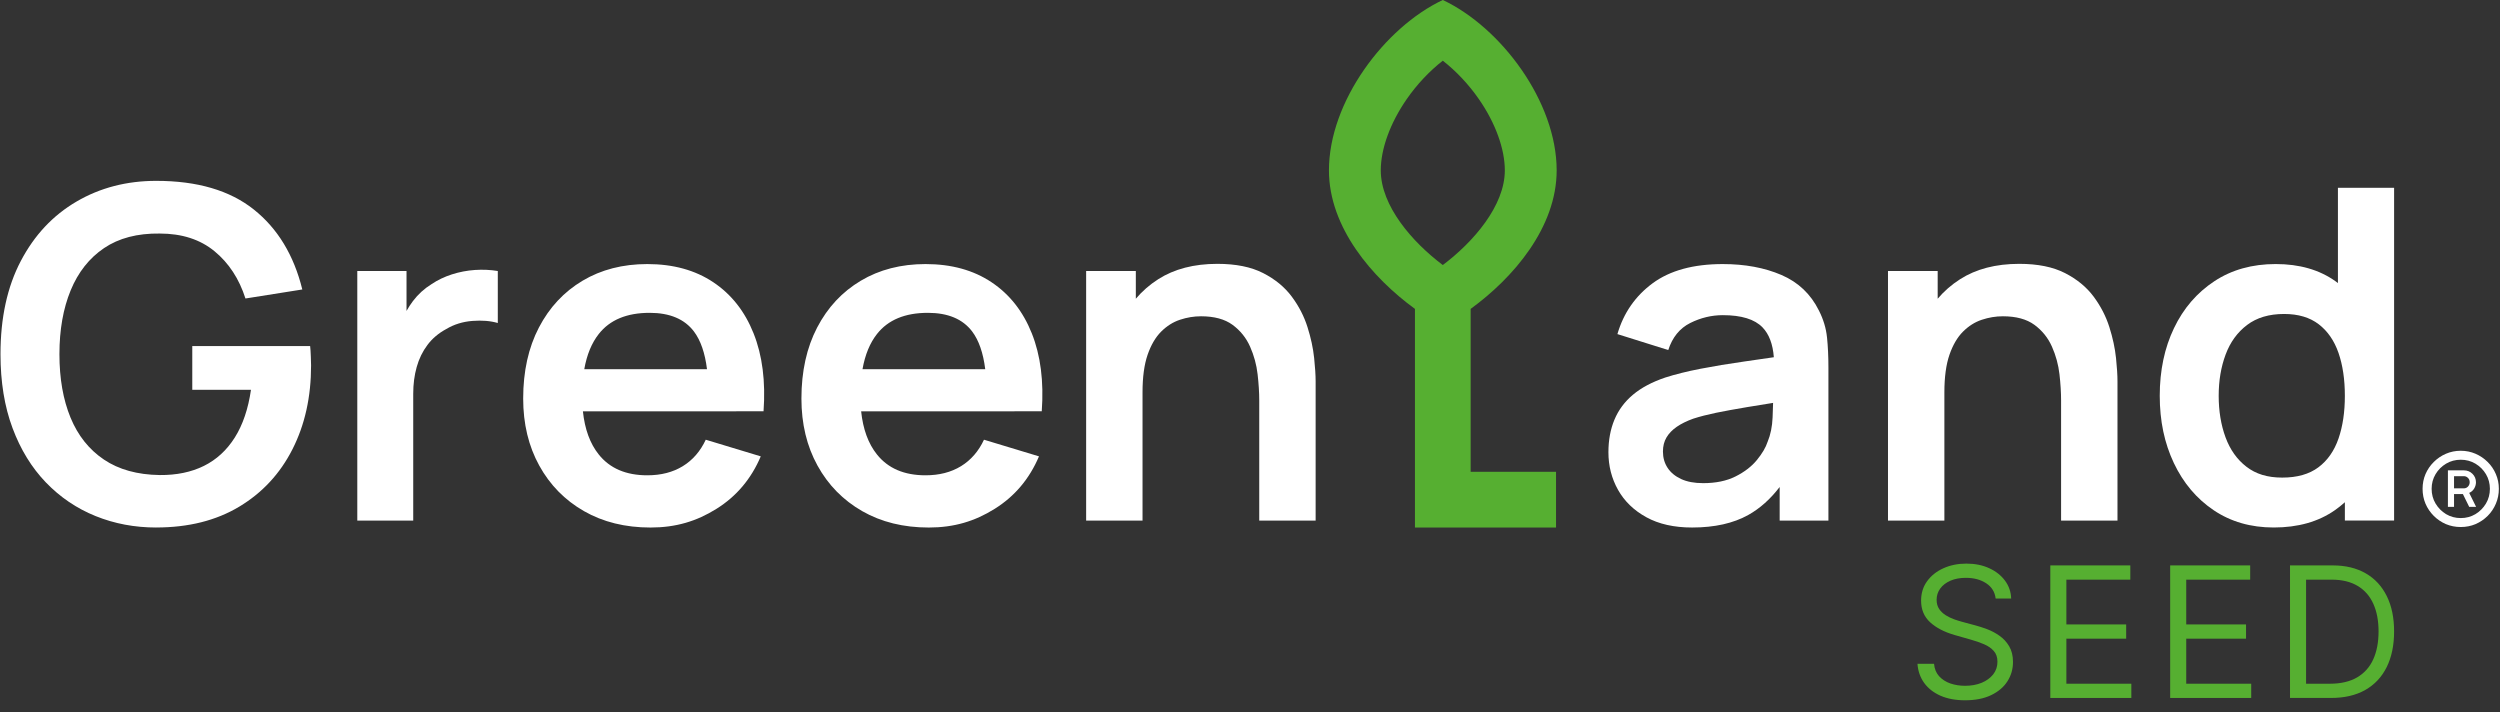
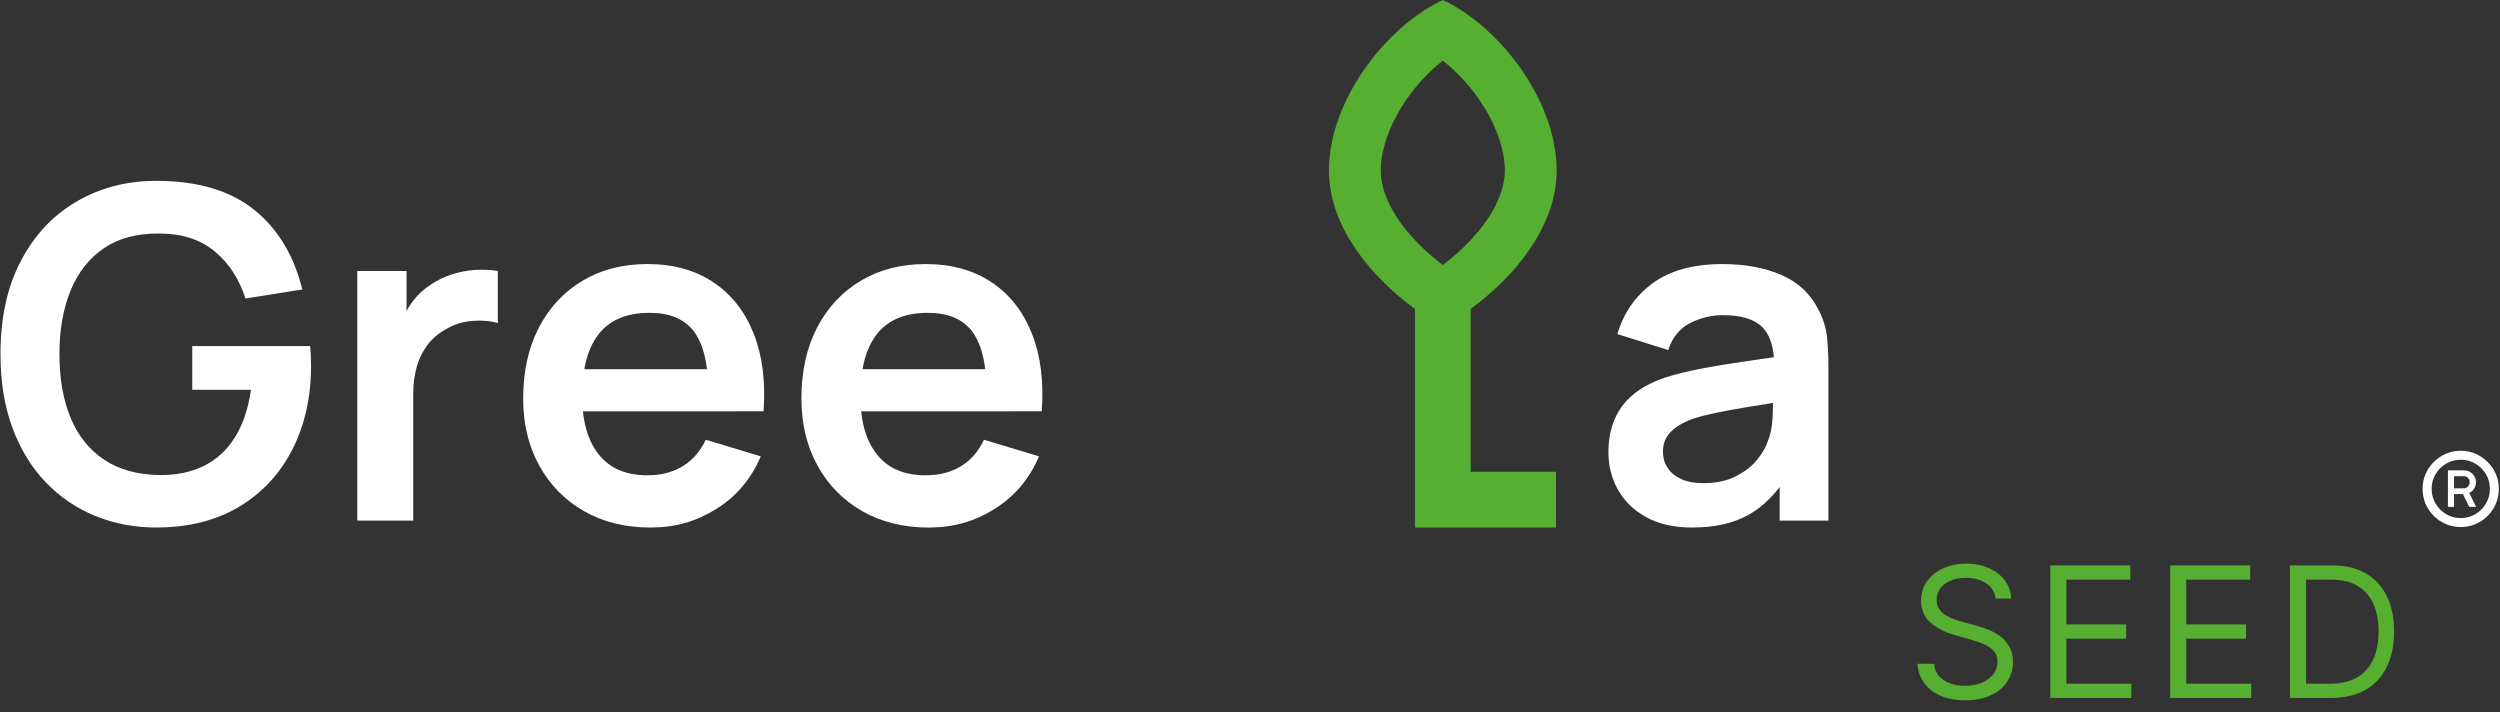
<svg xmlns="http://www.w3.org/2000/svg" width="158" height="45" viewBox="0 0 158 45" fill="none">
  <rect x="0" y="0" width="158" height="45" fill="#333333" stroke="none" />
  <g clip-path="url(#clip0_1301_2843)">
    <path d="M9.875 33.339C8.512 33.339 7.233 33.098 6.041 32.616C4.848 32.134 3.801 31.425 2.901 30.491C2.001 29.556 1.297 28.409 0.791 27.051C0.284 25.693 0.031 24.137 0.031 22.385C0.031 20.087 0.459 18.122 1.317 16.491C2.173 14.86 3.346 13.609 4.837 12.738C6.326 11.866 8.006 11.43 9.876 11.43C12.466 11.43 14.517 12.032 16.032 13.234C17.546 14.437 18.571 16.123 19.106 18.295L15.513 18.865C15.114 17.619 14.462 16.622 13.557 15.878C12.651 15.133 11.497 14.76 10.095 14.76C8.683 14.741 7.51 15.048 6.575 15.681C5.64 16.314 4.937 17.205 4.465 18.353C3.993 19.503 3.756 20.845 3.756 22.384C3.756 23.922 3.99 25.259 4.457 26.393C4.925 27.527 5.628 28.411 6.567 29.044C7.507 29.677 8.682 30.003 10.094 30.023C11.155 30.033 12.085 29.84 12.883 29.447C13.681 29.052 14.334 28.453 14.84 27.65C15.346 26.846 15.687 25.841 15.862 24.634H12.152V21.873H19.601C19.62 22.029 19.636 22.258 19.645 22.56C19.655 22.862 19.66 23.042 19.66 23.1C19.66 25.087 19.268 26.851 18.483 28.394C17.7 29.937 16.578 31.147 15.117 32.023C13.656 32.899 11.908 33.337 9.874 33.337L9.875 33.339Z" fill="white" />
    <path d="M30.015 17.062C29.519 17.096 29.034 17.189 28.562 17.34C28.09 17.491 27.659 17.698 27.27 17.96C26.812 18.243 26.42 18.601 26.093 19.034C25.946 19.23 25.813 19.436 25.692 19.651V17.128H22.581V32.901H26.116V24.884C26.116 24.28 26.188 23.718 26.335 23.197C26.48 22.676 26.707 22.211 27.014 21.802C27.32 21.393 27.717 21.057 28.204 20.795C28.691 20.503 29.239 20.332 29.847 20.283C30.455 20.234 30.994 20.278 31.461 20.414V17.128C30.994 17.051 30.512 17.029 30.015 17.062Z" fill="white" />
    <path d="M46.532 25.993H48.256C48.391 24.104 48.183 22.463 47.627 21.07C47.073 19.678 46.222 18.6 45.078 17.836C43.934 17.072 42.544 16.689 40.909 16.689C39.361 16.689 37.997 17.04 36.819 17.741C35.641 18.442 34.721 19.428 34.059 20.699C33.397 21.97 33.065 23.467 33.065 25.19C33.065 26.787 33.404 28.198 34.081 29.425C34.757 30.652 35.7 31.611 36.907 32.303C38.114 32.994 39.516 33.34 41.114 33.34C42.712 33.34 44.023 32.946 45.283 32.157C46.544 31.369 47.477 30.264 48.08 28.842L44.604 27.79C44.263 28.52 43.779 29.078 43.151 29.463C42.523 29.848 41.776 30.039 40.909 30.039C39.565 30.039 38.543 29.602 37.842 28.725C37.291 28.038 36.958 27.127 36.84 25.995H46.532V25.993ZM41.056 19.771C42.331 19.771 43.266 20.165 43.86 20.954C44.281 21.514 44.555 22.308 44.683 23.334H36.926C37.087 22.422 37.392 21.679 37.843 21.107C38.544 20.216 39.615 19.771 41.057 19.771H41.056Z" fill="white" />
    <path d="M64.116 25.993H65.839C65.975 24.104 65.766 22.463 65.211 21.07C64.656 19.678 63.807 18.6 62.662 17.836C61.518 17.072 60.128 16.689 58.493 16.689C56.945 16.689 55.581 17.04 54.404 17.741C53.226 18.442 52.306 19.428 51.644 20.699C50.982 21.97 50.65 23.467 50.65 25.19C50.65 26.787 50.989 28.198 51.666 29.425C52.342 30.652 53.284 31.611 54.491 32.303C55.698 32.994 57.1 33.34 58.698 33.34C60.296 33.34 61.607 32.946 62.867 32.157C64.128 31.369 65.061 30.264 65.664 28.842L62.188 27.79C61.847 28.52 61.363 29.078 60.735 29.463C60.107 29.848 59.36 30.039 58.493 30.039C57.149 30.039 56.127 29.602 55.426 28.725C54.875 28.038 54.542 27.127 54.424 25.995H64.116V25.993ZM58.639 19.771C59.915 19.771 60.849 20.165 61.444 20.954C61.865 21.514 62.139 22.308 62.267 23.334H54.51C54.671 22.422 54.976 21.679 55.427 21.107C56.128 20.216 57.199 19.771 58.641 19.771H58.639Z" fill="white" />
-     <path d="M83.052 22.612C82.989 22.003 82.85 21.358 82.635 20.677C82.421 19.996 82.091 19.353 81.642 18.749C81.194 18.145 80.59 17.648 79.831 17.259C79.071 16.87 78.108 16.675 76.939 16.675C75.46 16.675 74.213 16.999 73.2 17.646C72.657 17.994 72.185 18.406 71.784 18.88V17.127H68.644V32.901H72.208V24.794C72.208 23.831 72.315 23.04 72.529 22.421C72.743 21.803 73.028 21.316 73.383 20.96C73.738 20.605 74.135 20.354 74.573 20.209C75.012 20.063 75.455 19.989 75.903 19.989C76.74 19.989 77.405 20.169 77.896 20.529C78.387 20.89 78.758 21.35 79.006 21.91C79.254 22.47 79.412 23.051 79.481 23.655C79.549 24.258 79.584 24.809 79.584 25.305V32.9H83.148V24.093C83.148 23.713 83.116 23.219 83.053 22.61L83.052 22.612Z" fill="white" />
    <path d="M115.467 21.326C115.409 20.747 115.238 20.18 114.955 19.625C114.439 18.583 113.648 17.834 112.582 17.376C111.516 16.918 110.281 16.689 108.88 16.689C107.02 16.689 105.543 17.094 104.447 17.902C103.352 18.71 102.609 19.781 102.22 21.115L105.434 22.123C105.696 21.315 106.159 20.746 106.822 20.414C107.483 20.084 108.17 19.918 108.881 19.918C110.059 19.918 110.896 20.176 111.393 20.692C111.806 21.121 112.044 21.75 112.106 22.577C111.47 22.671 110.848 22.761 110.247 22.846C109.249 22.987 108.324 23.141 107.472 23.306C106.62 23.472 105.877 23.657 105.245 23.86C104.408 24.143 103.726 24.506 103.2 24.949C102.674 25.392 102.285 25.918 102.032 26.526C101.779 27.134 101.652 27.818 101.652 28.578C101.652 29.445 101.854 30.238 102.259 30.958C102.663 31.678 103.26 32.256 104.048 32.689C104.836 33.122 105.801 33.339 106.939 33.339C108.361 33.339 109.547 33.074 110.496 32.543C111.227 32.135 111.886 31.546 112.475 30.777V32.9H115.556V23.217C115.556 22.536 115.527 21.905 115.468 21.325L115.467 21.326ZM111.713 27.921C111.596 28.281 111.37 28.666 111.034 29.075C110.698 29.484 110.248 29.83 109.684 30.112C109.119 30.395 108.438 30.535 107.639 30.535C107.084 30.535 106.619 30.448 106.244 30.273C105.869 30.098 105.584 29.862 105.39 29.564C105.195 29.267 105.098 28.925 105.098 28.535C105.098 28.194 105.173 27.897 105.324 27.644C105.474 27.391 105.692 27.167 105.974 26.972C106.256 26.778 106.602 26.608 107.011 26.461C107.43 26.325 107.912 26.201 108.458 26.088C109.003 25.976 109.655 25.858 110.414 25.73C110.9 25.65 111.449 25.561 112.059 25.463C112.053 25.73 112.043 26.035 112.028 26.38C112.005 26.959 111.899 27.473 111.714 27.921H111.713Z" fill="white" />
-     <path d="M133.73 22.612C133.667 22.003 133.528 21.358 133.313 20.677C133.098 19.996 132.768 19.353 132.32 18.749C131.871 18.145 131.268 17.648 130.509 17.259C129.749 16.87 128.786 16.675 127.617 16.675C126.137 16.675 124.891 16.999 123.878 17.646C123.334 17.994 122.862 18.406 122.461 18.88V17.127H119.321V32.901H122.885V24.794C122.885 23.831 122.993 23.04 123.206 22.421C123.421 21.803 123.705 21.316 124.061 20.96C124.416 20.605 124.812 20.354 125.251 20.209C125.69 20.063 126.132 19.989 126.58 19.989C127.418 19.989 128.082 20.169 128.574 20.529C129.065 20.89 129.436 21.35 129.684 21.91C129.932 22.47 130.09 23.051 130.159 23.655C130.227 24.258 130.261 24.809 130.261 25.305V32.9H133.825V24.093C133.825 23.713 133.794 23.219 133.731 22.61L133.73 22.612Z" fill="white" />
-     <path d="M147.757 11.87V17.89C147.706 17.852 147.656 17.814 147.604 17.776C146.587 17.051 145.328 16.688 143.828 16.688C142.328 16.688 141.044 17.051 139.943 17.776C138.843 18.502 137.993 19.49 137.395 20.741C136.796 21.992 136.496 23.416 136.496 25.013C136.496 26.61 136.793 28.007 137.387 29.263C137.981 30.518 138.818 31.512 139.899 32.242C140.98 32.972 142.246 33.338 143.697 33.338C145.235 33.338 146.525 32.973 147.568 32.242C147.789 32.087 147.998 31.92 148.196 31.741V32.899H151.307V11.87H147.757ZM147.794 27.716C147.525 28.494 147.102 29.101 146.523 29.534C145.943 29.967 145.182 30.184 144.237 30.184C143.293 30.184 142.567 29.955 141.974 29.497C141.38 29.04 140.94 28.419 140.652 27.635C140.365 26.852 140.221 25.977 140.221 25.014C140.221 24.05 140.368 23.191 140.659 22.407C140.951 21.623 141.404 21 142.017 20.537C142.63 20.074 143.41 19.843 144.354 19.843C145.25 19.843 145.98 20.06 146.545 20.494C147.109 20.927 147.525 21.531 147.794 22.305C148.061 23.079 148.195 23.982 148.195 25.015C148.195 26.047 148.061 26.938 147.794 27.717V27.716Z" fill="white" />
    <path d="M92.945 19.522C95.651 17.552 98.381 14.371 98.381 10.767C98.381 6.428 94.864 1.733 91.185 -0.001C87.506 1.734 83.989 6.429 83.989 10.767C83.989 14.371 86.718 17.552 89.425 19.522V33.34H98.341V29.819H92.945V19.522ZM91.185 16.75C89.259 15.303 87.265 13.011 87.265 10.767C87.265 9.41 87.861 7.771 88.9 6.271C89.551 5.331 90.353 4.483 91.185 3.836C92.017 4.483 92.819 5.33 93.47 6.271C94.51 7.771 95.105 9.41 95.105 10.767C95.105 13.011 93.111 15.303 91.185 16.75Z" fill="#56AF31" />
    <path d="M126.125 37.828C126.076 37.414 125.877 37.092 125.527 36.863C125.179 36.634 124.75 36.519 124.243 36.519C123.872 36.519 123.548 36.579 123.27 36.699C122.994 36.819 122.779 36.984 122.623 37.194C122.471 37.404 122.394 37.643 122.394 37.91C122.394 38.133 122.448 38.326 122.554 38.487C122.663 38.645 122.802 38.777 122.971 38.884C123.14 38.987 123.318 39.073 123.503 39.141C123.688 39.207 123.859 39.26 124.014 39.301L124.865 39.53C125.083 39.587 125.326 39.666 125.593 39.767C125.863 39.868 126.121 40.006 126.366 40.18C126.614 40.352 126.819 40.573 126.979 40.843C127.14 41.113 127.221 41.444 127.221 41.837C127.221 42.289 127.102 42.698 126.865 43.064C126.631 43.429 126.287 43.719 125.834 43.935C125.384 44.15 124.838 44.258 124.194 44.258C123.594 44.258 123.075 44.161 122.636 43.968C122.2 43.774 121.856 43.504 121.605 43.158C121.357 42.811 121.216 42.409 121.184 41.951H122.231C122.258 42.267 122.364 42.529 122.55 42.736C122.738 42.941 122.975 43.094 123.262 43.195C123.551 43.293 123.861 43.342 124.194 43.342C124.581 43.342 124.929 43.279 125.237 43.154C125.545 43.026 125.789 42.848 125.969 42.622C126.149 42.393 126.239 42.126 126.239 41.82C126.239 41.542 126.162 41.316 126.006 41.141C125.851 40.967 125.646 40.825 125.392 40.716C125.139 40.607 124.865 40.511 124.57 40.429L123.54 40.135C122.885 39.947 122.367 39.678 121.985 39.329C121.604 38.98 121.413 38.523 121.413 37.959C121.413 37.49 121.54 37.081 121.793 36.732C122.049 36.38 122.393 36.108 122.824 35.914C123.257 35.718 123.741 35.62 124.276 35.62C124.816 35.62 125.296 35.716 125.716 35.91C126.136 36.101 126.468 36.363 126.714 36.695C126.962 37.028 127.093 37.406 127.106 37.828H126.125Z" fill="#56AF31" />
    <path d="M129.58 44.111V35.734H134.636V36.634H130.595V39.464H134.374V40.364H130.595V43.211H134.701V44.111H129.58Z" fill="#56AF31" />
    <path d="M137.155 44.111V35.734H142.211V36.634H138.17V39.464H141.949V40.364H138.17V43.211H142.276V44.111H137.155Z" fill="#56AF31" />
    <path d="M147.315 44.111H144.729V35.734H147.429C148.242 35.734 148.937 35.902 149.515 36.237C150.093 36.57 150.536 37.048 150.844 37.673C151.153 38.294 151.307 39.039 151.307 39.906C151.307 40.779 151.151 41.53 150.84 42.16C150.529 42.787 150.077 43.27 149.482 43.608C148.888 43.943 148.165 44.111 147.315 44.111ZM145.744 43.211H147.249C147.942 43.211 148.516 43.077 148.971 42.81C149.426 42.543 149.766 42.163 149.99 41.669C150.213 41.175 150.325 40.588 150.325 39.906C150.325 39.23 150.215 38.648 149.994 38.16C149.773 37.669 149.443 37.292 149.004 37.031C148.565 36.766 148.018 36.634 147.364 36.634H145.744V43.211Z" fill="#56AF31" />
    <path d="M155.517 33.308C155.186 33.308 154.875 33.247 154.583 33.125C154.292 32.999 154.035 32.825 153.813 32.603C153.591 32.381 153.417 32.124 153.291 31.833C153.169 31.541 153.107 31.228 153.107 30.893C153.107 30.562 153.169 30.253 153.291 29.964C153.417 29.673 153.591 29.418 153.813 29.199C154.035 28.977 154.292 28.803 154.583 28.677C154.875 28.552 155.186 28.488 155.517 28.488C155.852 28.488 156.163 28.552 156.452 28.677C156.743 28.803 157 28.977 157.222 29.199C157.444 29.418 157.616 29.673 157.739 29.964C157.864 30.253 157.927 30.562 157.927 30.893C157.927 31.228 157.864 31.541 157.739 31.833C157.616 32.124 157.444 32.381 157.222 32.603C157 32.825 156.743 32.999 156.452 33.125C156.163 33.247 155.852 33.308 155.517 33.308ZM155.522 32.742C155.86 32.742 156.168 32.659 156.447 32.494C156.725 32.325 156.947 32.101 157.113 31.823C157.278 31.544 157.361 31.235 157.361 30.893C157.361 30.556 157.278 30.247 157.113 29.969C156.947 29.691 156.725 29.469 156.447 29.303C156.168 29.138 155.86 29.055 155.522 29.055C155.181 29.055 154.871 29.138 154.593 29.303C154.315 29.469 154.093 29.691 153.927 29.969C153.762 30.247 153.679 30.556 153.679 30.893C153.679 31.235 153.762 31.544 153.927 31.823C154.093 32.101 154.315 32.325 154.593 32.494C154.871 32.659 155.181 32.742 155.522 32.742ZM154.708 32.036V29.726H155.716C155.932 29.726 156.112 29.799 156.258 29.944C156.404 30.087 156.478 30.264 156.481 30.476C156.481 30.612 156.445 30.743 156.372 30.869C156.299 30.991 156.193 31.086 156.054 31.152L156.491 32.036H156.054L155.656 31.226H155.095V32.036H154.708ZM155.095 30.864H155.716C155.816 30.864 155.902 30.827 155.974 30.755C156.047 30.678 156.084 30.585 156.084 30.476C156.084 30.36 156.046 30.267 155.969 30.198C155.897 30.128 155.812 30.094 155.716 30.094H155.095V30.864Z" fill="white" />
  </g>
  <defs>
    <clipPath id="clip0_1301_2843">
      <rect width="158" height="44.466" fill="white" />
    </clipPath>
  </defs>
</svg>